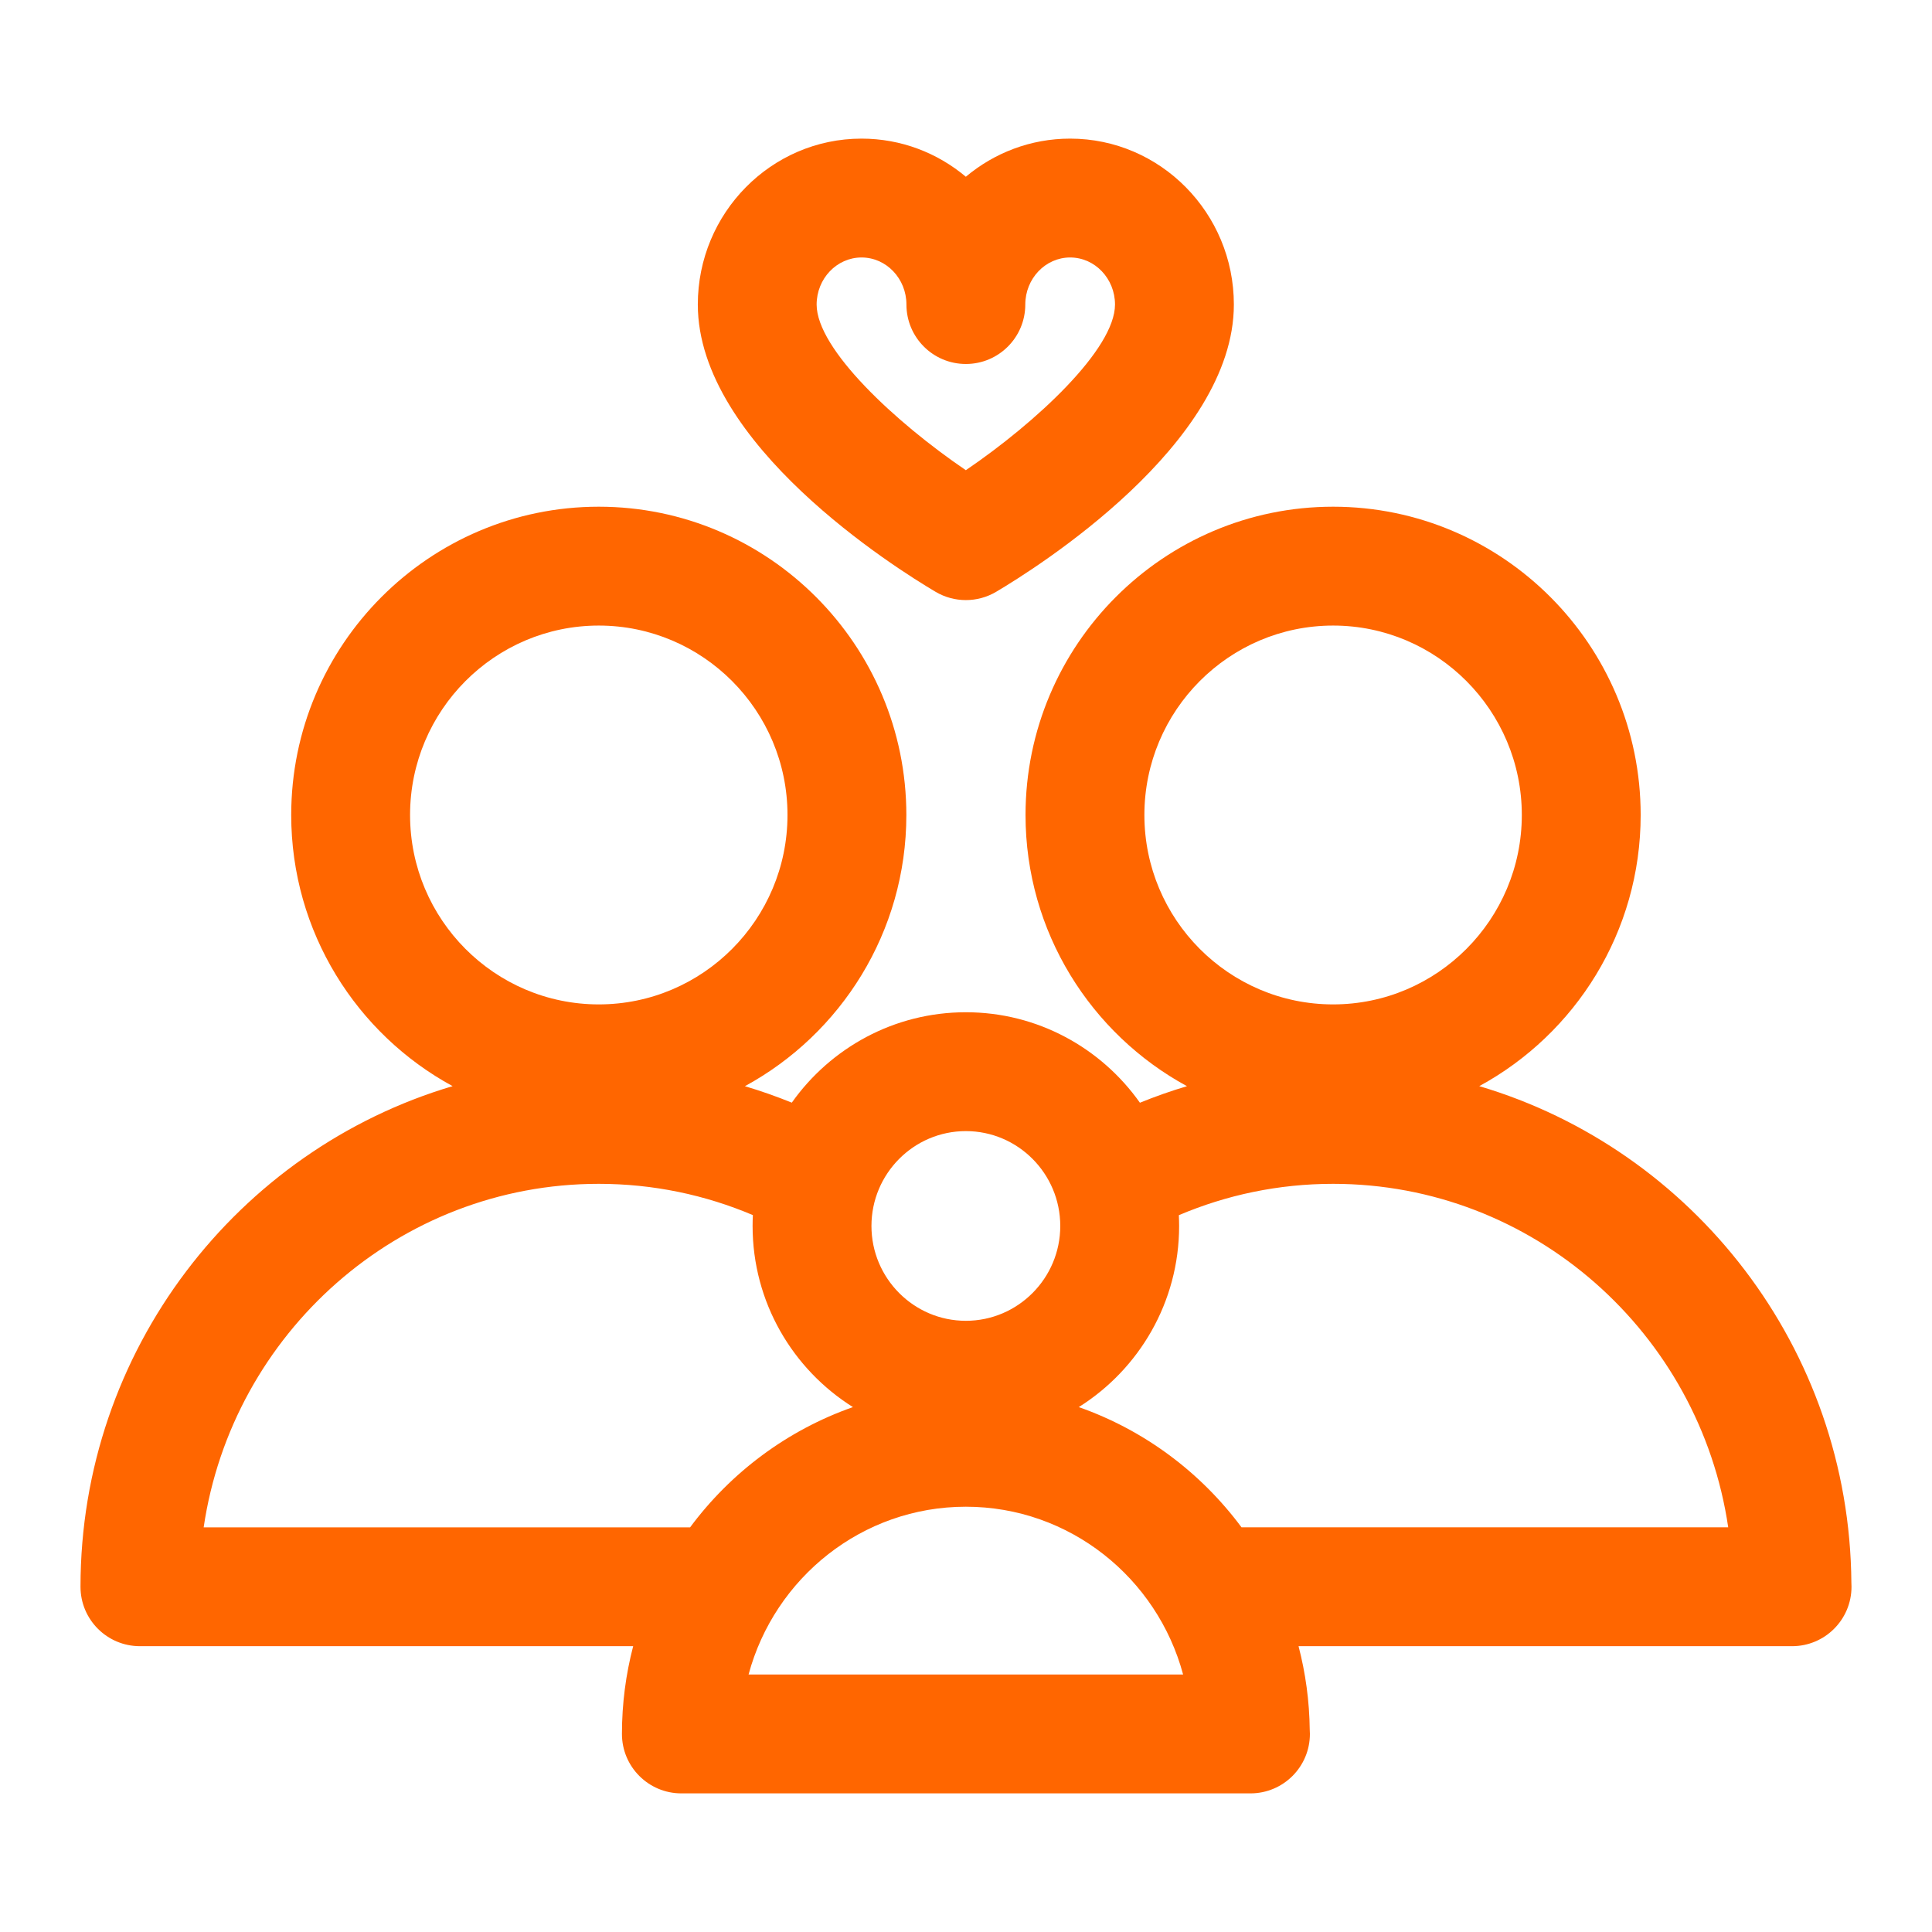
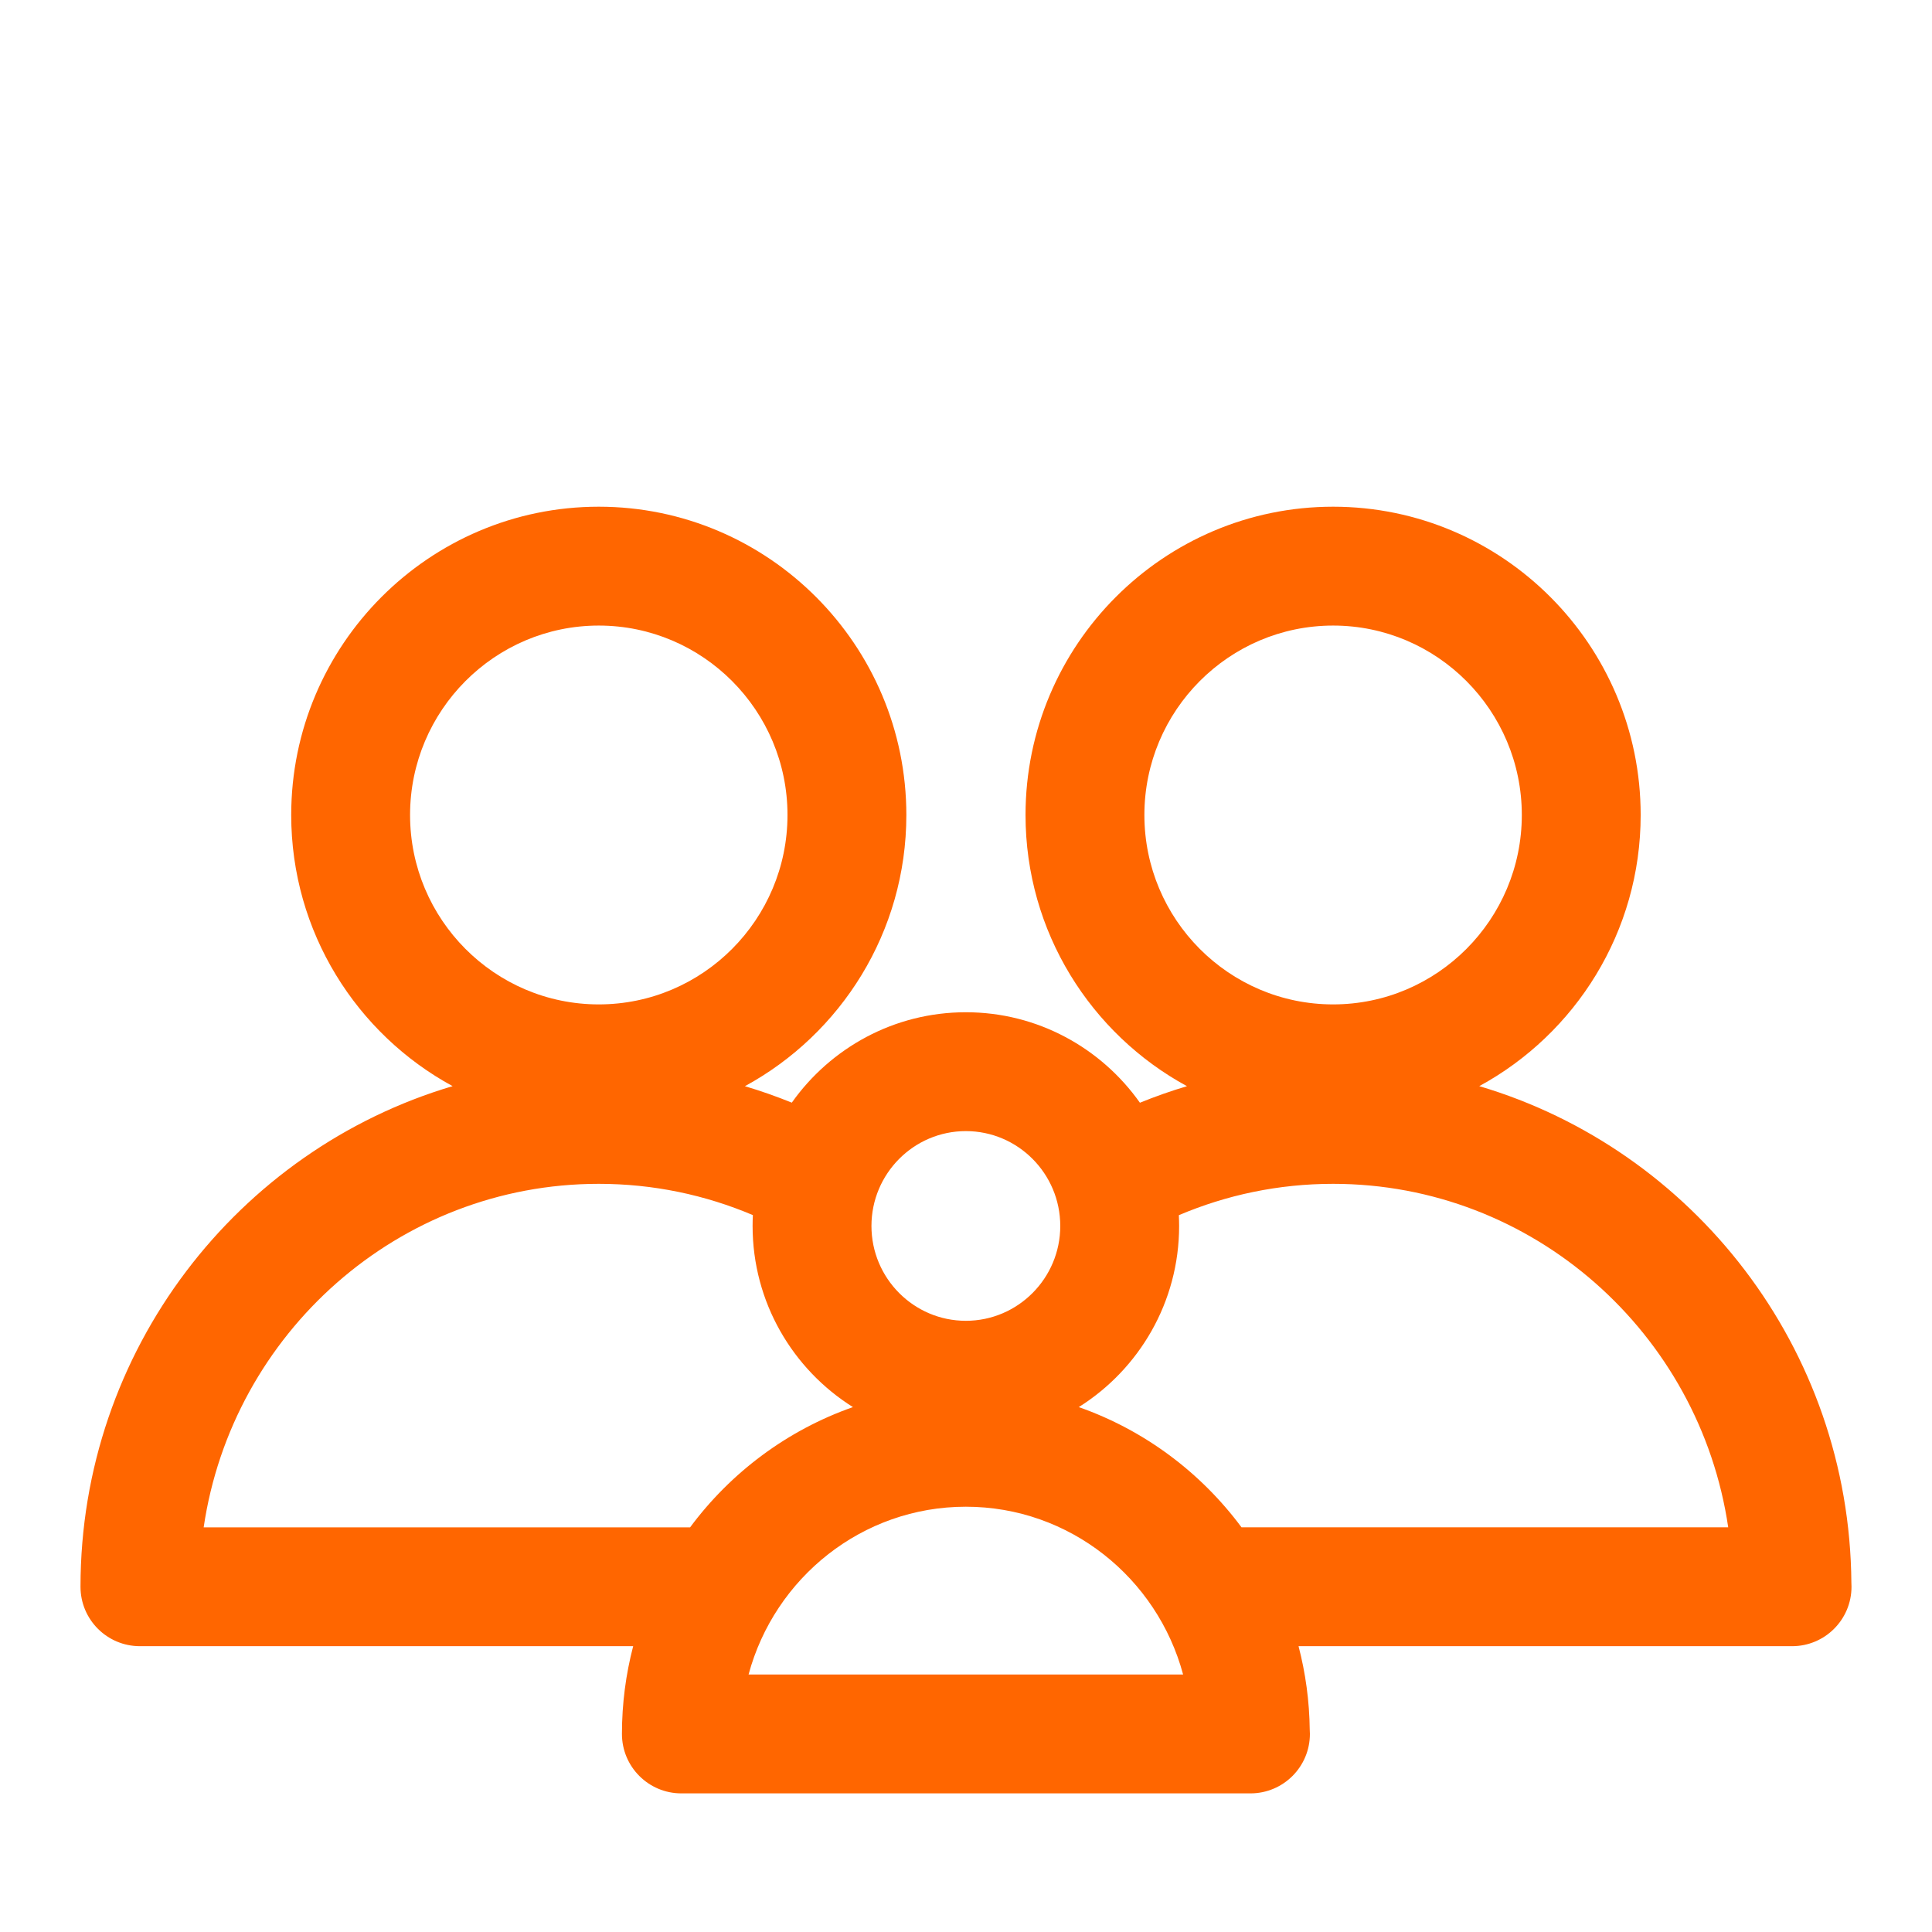
<svg xmlns="http://www.w3.org/2000/svg" width="48" height="48" viewBox="0 0 48 48" fill="none">
  <g clip-path="url(#clip0_888_31599)">
-     <path d="M23.245 14.704C23.477 14.841 23.737 14.909 23.997 14.909C24.256 14.909 24.516 14.841 24.748 14.704C25.734 14.12 30.655 11.036 30.655 7.566C30.655 5.293 28.83 3.444 26.587 3.444C25.604 3.444 24.7 3.8 23.996 4.391C23.292 3.8 22.389 3.444 21.405 3.444C19.162 3.444 17.337 5.293 17.337 7.566C17.337 11.036 22.259 14.121 23.245 14.704ZM21.405 6.397C22.02 6.397 22.52 6.922 22.52 7.566C22.52 8.382 23.181 9.043 23.997 9.043C24.812 9.043 25.473 8.382 25.473 7.566C25.473 6.922 25.973 6.397 26.587 6.397C27.202 6.397 27.702 6.922 27.702 7.566C27.702 8.675 25.738 10.498 23.996 11.682C22.254 10.498 20.289 8.675 20.289 7.566C20.29 6.922 20.79 6.397 21.405 6.397Z" fill="#FF6600" />
    <path d="M45.997 39.323C45.953 33.487 42.06 28.558 36.752 26.985C39.138 25.688 40.762 23.155 40.762 20.248C40.762 16.025 37.334 12.589 33.121 12.589C28.907 12.589 25.479 16.025 25.479 20.248C25.479 23.155 27.104 25.689 29.49 26.986C29.092 27.104 28.702 27.242 28.321 27.397C27.36 26.038 25.78 25.149 23.996 25.149C22.212 25.149 20.633 26.038 19.672 27.395C19.292 27.241 18.904 27.104 18.507 26.986C20.893 25.689 22.518 23.155 22.518 20.248C22.518 16.025 19.09 12.589 14.876 12.589C10.663 12.589 7.235 16.025 7.235 20.248C7.235 23.154 8.859 25.688 11.245 26.985C5.907 28.567 2 33.544 2 39.423C2 40.238 2.661 40.899 3.476 40.899H15.731C15.549 41.596 15.452 42.326 15.452 43.079C15.452 43.895 16.113 44.556 16.928 44.556H31.064C31.065 44.556 31.066 44.556 31.067 44.556C31.883 44.556 32.544 43.895 32.544 43.079C32.544 43.045 32.542 43.01 32.54 42.976C32.532 42.259 32.435 41.564 32.262 40.899H44.521C44.522 40.899 44.523 40.899 44.524 40.899C45.339 40.899 46 40.238 46 39.423C46 39.389 45.999 39.356 45.997 39.323ZM33.121 15.542C35.706 15.542 37.809 17.654 37.809 20.248C37.809 22.843 35.706 24.954 33.121 24.954C30.535 24.954 28.432 22.843 28.432 20.248C28.432 17.654 30.535 15.542 33.121 15.542ZM23.996 28.102C25.289 28.102 26.342 29.159 26.342 30.459C26.342 31.758 25.289 32.815 23.996 32.815C22.703 32.815 21.651 31.758 21.651 30.459C21.651 29.159 22.703 28.102 23.996 28.102ZM14.876 15.542C17.462 15.542 19.565 17.654 19.565 20.248C19.565 22.843 17.462 24.954 14.876 24.954C12.291 24.954 10.188 22.843 10.188 20.248C10.188 17.654 12.291 15.542 14.876 15.542ZM5.06 37.947C5.77 33.124 9.902 29.412 14.876 29.412C16.233 29.412 17.526 29.689 18.705 30.189C18.7 30.278 18.698 30.368 18.698 30.459C18.698 32.354 19.695 34.02 21.191 34.959C19.563 35.53 18.157 36.582 17.145 37.947H5.06ZM18.598 41.603C19.243 39.203 21.418 37.434 23.996 37.434C26.574 37.434 28.75 39.203 29.394 41.603H18.598ZM30.846 37.947C29.834 36.582 28.429 35.53 26.802 34.959C28.297 34.02 29.295 32.354 29.295 30.459C29.295 30.369 29.292 30.28 29.288 30.191C30.467 29.69 31.762 29.412 33.12 29.412C38.095 29.412 42.227 33.124 42.937 37.946H30.846V37.947Z" fill="#FF6600" />
  </g>
  <defs>
    <clipPath id="clip0_888_31599">
      <rect width="44" height="44" fill="white" transform="translate(2 2)" />
    </clipPath>
  </defs>
</svg>